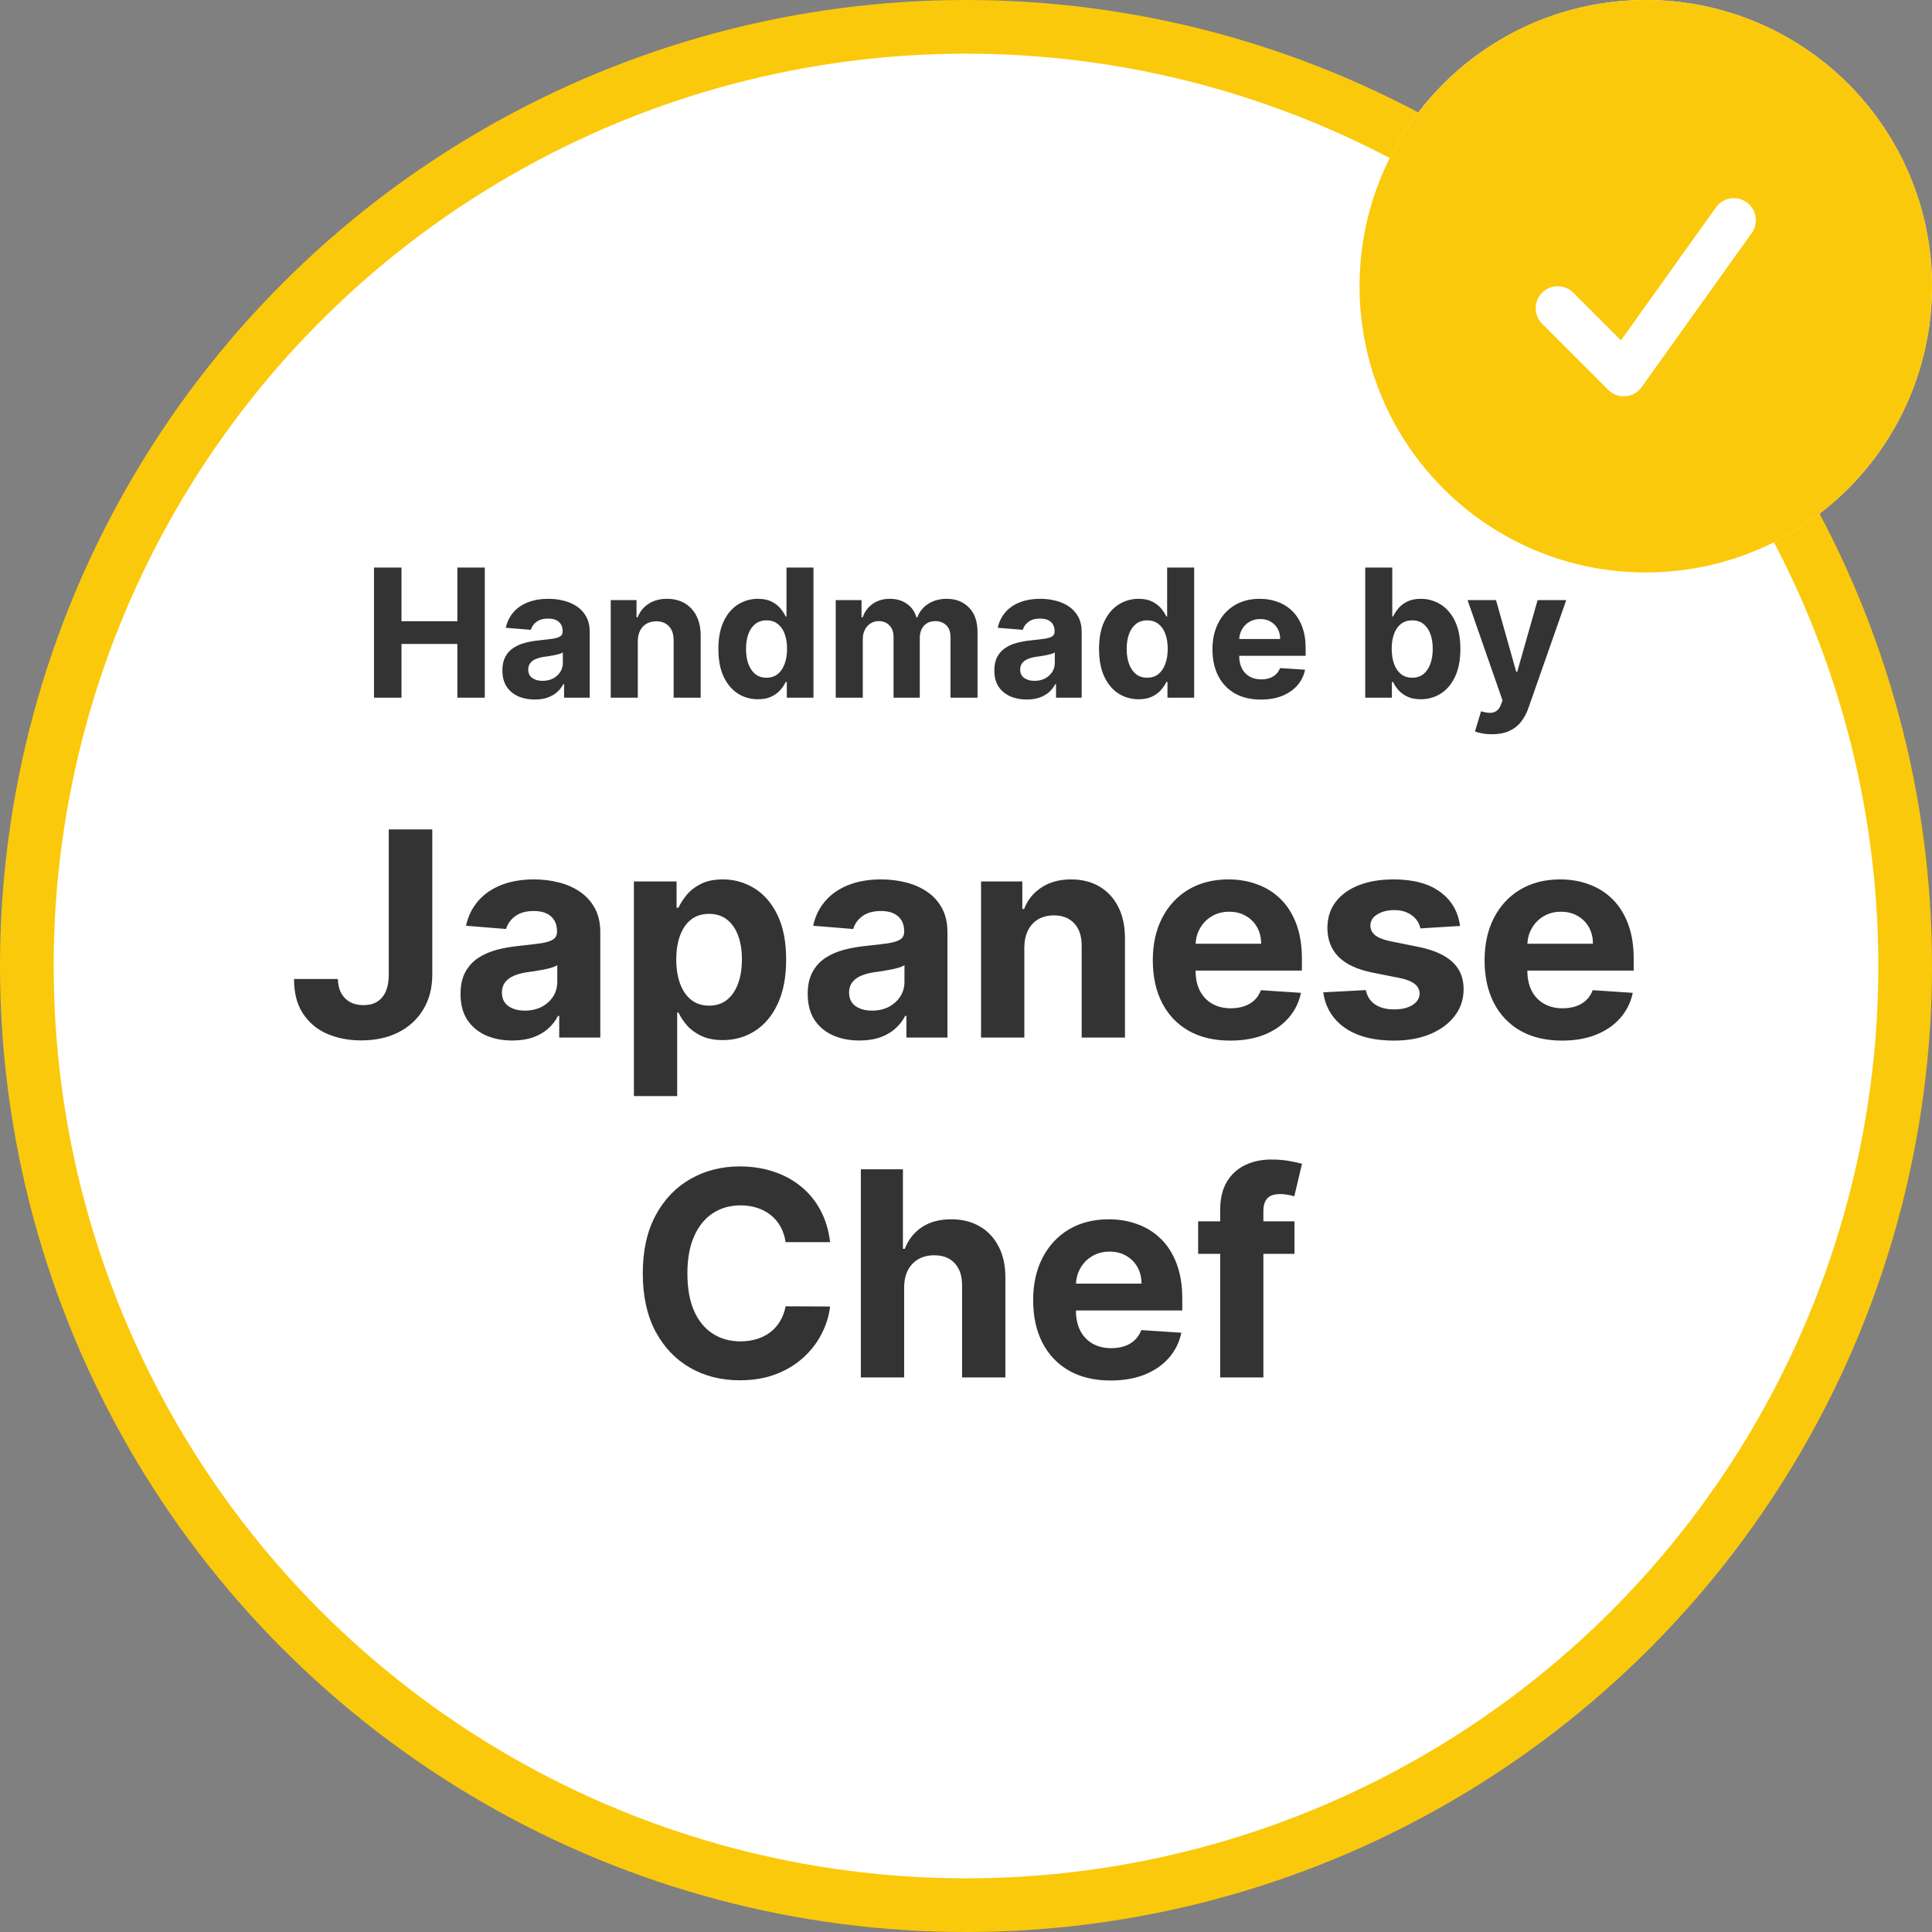
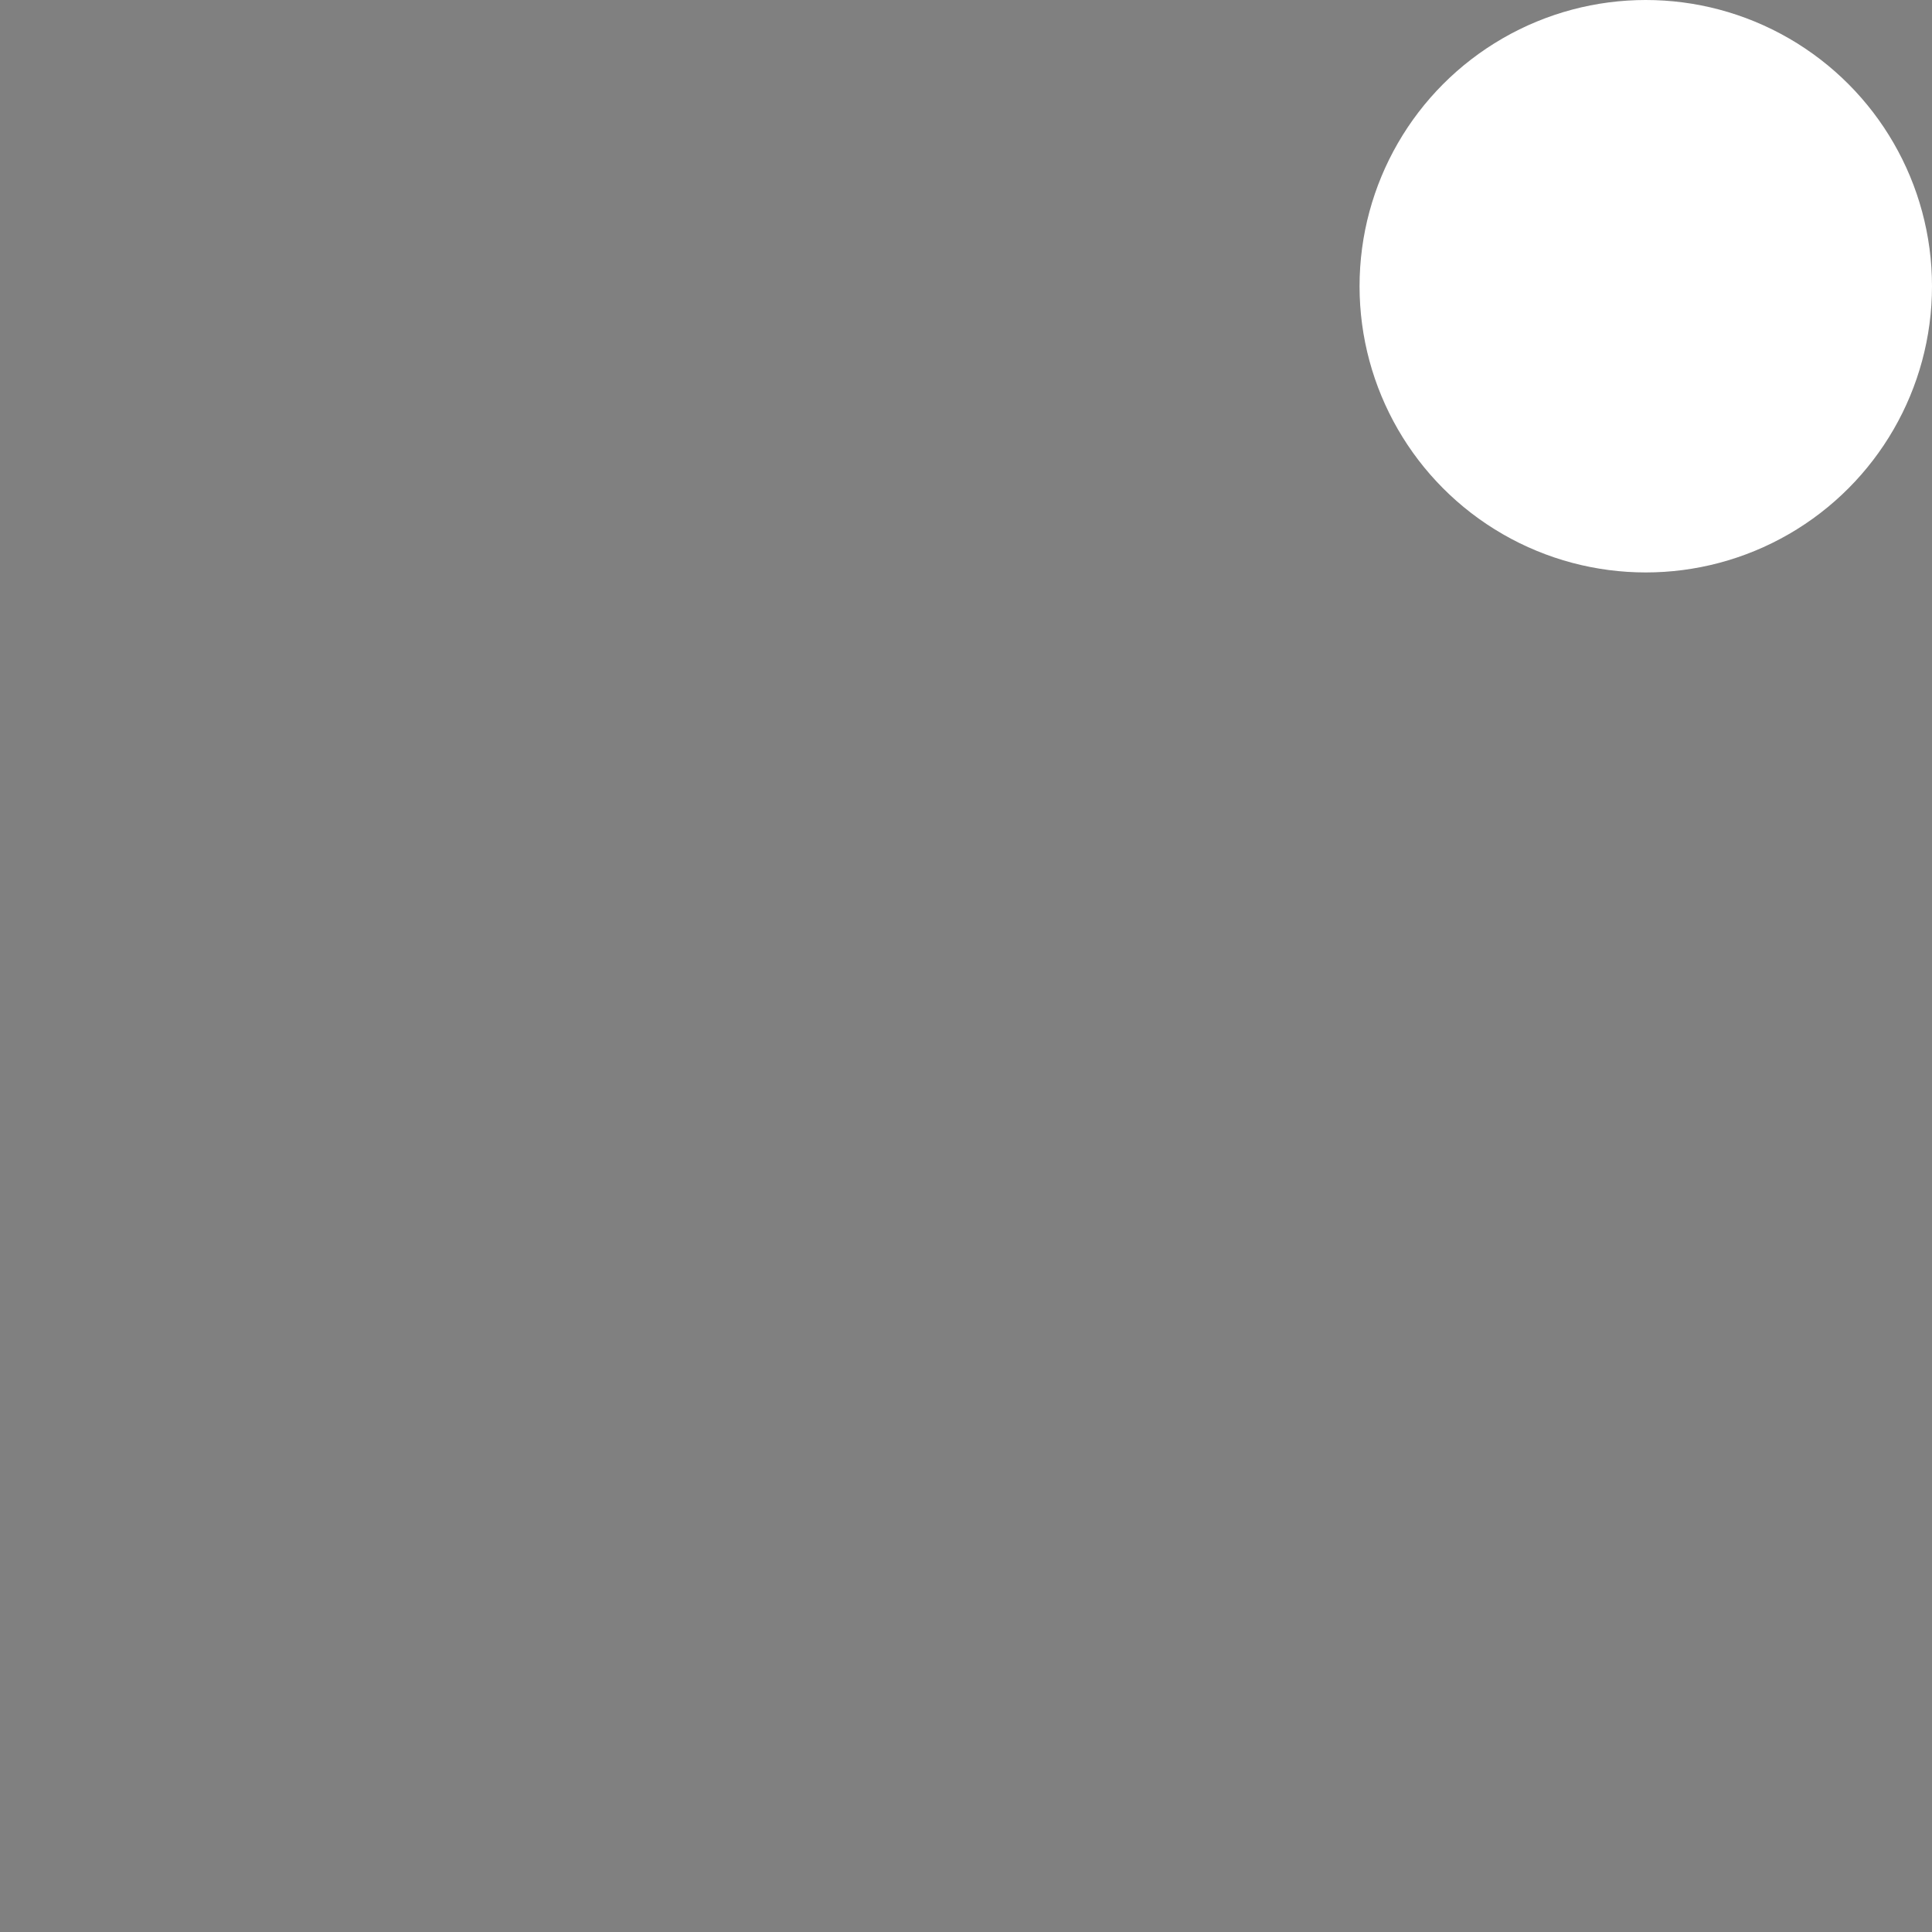
<svg xmlns="http://www.w3.org/2000/svg" width="108" height="108" viewBox="0 0 108 108" fill="none">
  <rect x="0" y="0" width="108" height="108" fill="#808080" stroke="none" />
-   <circle cx="54" cy="54" r="52.5" fill="white" stroke="#FBC90B" stroke-width="3" />
  <circle cx="92" cy="16" r="16" fill="white" />
-   <path fill-rule="evenodd" clip-rule="evenodd" d="M76 16C76 7.163 83.163 0 92 0C100.837 0 108 7.163 108 16C108 24.837 100.837 32 92 32C83.163 32 76 24.837 76 16ZM97.925 13.023C98.32 12.47 98.192 11.701 97.638 11.306C97.085 10.911 96.317 11.039 95.922 11.592L90.612 19.026L87.947 16.36C87.467 15.88 86.687 15.88 86.207 16.36C85.726 16.841 85.726 17.62 86.207 18.101L89.899 21.793C90.155 22.049 90.51 22.18 90.871 22.15C91.231 22.12 91.561 21.933 91.771 21.638L97.925 13.023Z" fill="#FBC90B" />
-   <path d="M20.907 39V31.727H22.444V34.728H25.566V31.727H27.1V39H25.566V35.996H22.444V39H20.907ZM29.894 39.103C29.546 39.103 29.236 39.043 28.964 38.922C28.692 38.799 28.476 38.618 28.318 38.379C28.162 38.137 28.083 37.836 28.083 37.477C28.083 37.173 28.139 36.919 28.25 36.713C28.361 36.507 28.513 36.341 28.705 36.216C28.897 36.09 29.114 35.996 29.358 35.932C29.604 35.868 29.863 35.823 30.132 35.797C30.45 35.764 30.705 35.733 30.899 35.705C31.093 35.674 31.234 35.629 31.322 35.57C31.41 35.51 31.453 35.423 31.453 35.307V35.285C31.453 35.061 31.382 34.887 31.24 34.764C31.101 34.64 30.902 34.579 30.644 34.579C30.372 34.579 30.155 34.639 29.994 34.76C29.833 34.878 29.726 35.028 29.674 35.207L28.275 35.094C28.346 34.762 28.486 34.476 28.694 34.234C28.902 33.99 29.171 33.803 29.5 33.673C29.832 33.541 30.215 33.474 30.651 33.474C30.954 33.474 31.244 33.51 31.521 33.581C31.8 33.652 32.048 33.762 32.263 33.911C32.481 34.06 32.653 34.252 32.778 34.486C32.903 34.718 32.966 34.997 32.966 35.321V39H31.532V38.244H31.489C31.401 38.414 31.284 38.564 31.137 38.695C30.991 38.822 30.814 38.923 30.608 38.996C30.402 39.068 30.164 39.103 29.894 39.103ZM30.328 38.059C30.55 38.059 30.747 38.015 30.917 37.928C31.088 37.838 31.221 37.717 31.318 37.565C31.416 37.414 31.464 37.242 31.464 37.05V36.472C31.417 36.502 31.352 36.531 31.269 36.557C31.188 36.581 31.097 36.603 30.995 36.624C30.893 36.643 30.792 36.661 30.69 36.678C30.588 36.692 30.496 36.705 30.413 36.717C30.235 36.743 30.08 36.784 29.948 36.841C29.815 36.898 29.712 36.975 29.639 37.072C29.565 37.166 29.529 37.285 29.529 37.427C29.529 37.633 29.603 37.79 29.752 37.899C29.904 38.006 30.096 38.059 30.328 38.059ZM35.653 35.847V39H34.14V33.545H35.582V34.508H35.645C35.766 34.191 35.969 33.94 36.253 33.755C36.537 33.568 36.881 33.474 37.286 33.474C37.665 33.474 37.995 33.557 38.277 33.723C38.559 33.889 38.778 34.126 38.934 34.433C39.09 34.739 39.168 35.103 39.168 35.527V39H37.656V35.797C37.658 35.463 37.573 35.203 37.4 35.016C37.227 34.826 36.989 34.731 36.686 34.731C36.482 34.731 36.303 34.775 36.146 34.863C35.992 34.95 35.872 35.078 35.784 35.246C35.699 35.412 35.655 35.612 35.653 35.847ZM42.37 39.089C41.956 39.089 41.581 38.982 41.245 38.769C40.911 38.554 40.646 38.238 40.449 37.821C40.255 37.402 40.158 36.888 40.158 36.28C40.158 35.655 40.259 35.135 40.46 34.721C40.661 34.304 40.929 33.993 41.263 33.787C41.599 33.579 41.967 33.474 42.367 33.474C42.672 33.474 42.927 33.526 43.13 33.631C43.336 33.733 43.502 33.86 43.628 34.014C43.755 34.166 43.852 34.315 43.919 34.462H43.965V31.727H45.474V39H43.983V38.126H43.919C43.848 38.278 43.747 38.428 43.617 38.577C43.489 38.724 43.322 38.846 43.116 38.943C42.913 39.04 42.664 39.089 42.37 39.089ZM42.85 37.885C43.094 37.885 43.3 37.819 43.468 37.686C43.638 37.551 43.768 37.363 43.858 37.121C43.951 36.88 43.997 36.597 43.997 36.273C43.997 35.948 43.952 35.667 43.862 35.428C43.772 35.188 43.642 35.004 43.471 34.874C43.301 34.743 43.094 34.678 42.85 34.678C42.601 34.678 42.392 34.746 42.221 34.881C42.051 35.016 41.922 35.203 41.834 35.442C41.747 35.681 41.703 35.958 41.703 36.273C41.703 36.59 41.747 36.87 41.834 37.114C41.924 37.356 42.053 37.545 42.221 37.682C42.392 37.818 42.601 37.885 42.85 37.885ZM46.718 39V33.545H48.16V34.508H48.224C48.337 34.188 48.527 33.936 48.792 33.751C49.057 33.567 49.374 33.474 49.743 33.474C50.118 33.474 50.436 33.568 50.699 33.755C50.962 33.94 51.137 34.191 51.224 34.508H51.281C51.392 34.195 51.594 33.946 51.885 33.758C52.178 33.569 52.525 33.474 52.925 33.474C53.434 33.474 53.847 33.637 54.165 33.961C54.484 34.283 54.644 34.74 54.644 35.332V39H53.135V35.63C53.135 35.327 53.054 35.1 52.893 34.948C52.732 34.797 52.531 34.721 52.29 34.721C52.015 34.721 51.801 34.809 51.647 34.984C51.493 35.157 51.416 35.385 51.416 35.669V39H49.95V35.598C49.95 35.331 49.873 35.117 49.719 34.959C49.567 34.8 49.367 34.721 49.118 34.721C48.95 34.721 48.799 34.764 48.664 34.849C48.531 34.932 48.426 35.049 48.348 35.2C48.27 35.349 48.231 35.525 48.231 35.726V39H46.718ZM57.394 39.103C57.046 39.103 56.736 39.043 56.464 38.922C56.192 38.799 55.976 38.618 55.818 38.379C55.661 38.137 55.583 37.836 55.583 37.477C55.583 37.173 55.639 36.919 55.75 36.713C55.861 36.507 56.013 36.341 56.205 36.216C56.397 36.09 56.614 35.996 56.858 35.932C57.104 35.868 57.362 35.823 57.632 35.797C57.95 35.764 58.205 35.733 58.399 35.705C58.593 35.674 58.734 35.629 58.822 35.57C58.91 35.51 58.953 35.423 58.953 35.307V35.285C58.953 35.061 58.882 34.887 58.74 34.764C58.601 34.64 58.402 34.579 58.144 34.579C57.871 34.579 57.655 34.639 57.494 34.76C57.333 34.878 57.226 35.028 57.174 35.207L55.775 35.094C55.846 34.762 55.986 34.476 56.194 34.234C56.403 33.99 56.671 33.803 57 33.673C57.332 33.541 57.715 33.474 58.151 33.474C58.454 33.474 58.744 33.51 59.021 33.581C59.3 33.652 59.548 33.762 59.763 33.911C59.981 34.06 60.153 34.252 60.278 34.486C60.403 34.718 60.466 34.997 60.466 35.321V39H59.032V38.244H58.989C58.901 38.414 58.784 38.564 58.637 38.695C58.491 38.822 58.314 38.923 58.108 38.996C57.902 39.068 57.664 39.103 57.394 39.103ZM57.828 38.059C58.05 38.059 58.247 38.015 58.417 37.928C58.588 37.838 58.721 37.717 58.818 37.565C58.916 37.414 58.964 37.242 58.964 37.05V36.472C58.917 36.502 58.852 36.531 58.769 36.557C58.688 36.581 58.597 36.603 58.495 36.624C58.394 36.643 58.292 36.661 58.19 36.678C58.088 36.692 57.996 36.705 57.913 36.717C57.735 36.743 57.58 36.784 57.448 36.841C57.315 36.898 57.212 36.975 57.139 37.072C57.065 37.166 57.029 37.285 57.029 37.427C57.029 37.633 57.103 37.79 57.252 37.899C57.404 38.006 57.596 38.059 57.828 38.059ZM63.65 39.089C63.236 39.089 62.86 38.982 62.524 38.769C62.19 38.554 61.925 38.238 61.729 37.821C61.535 37.402 61.437 36.888 61.437 36.28C61.437 35.655 61.538 35.135 61.739 34.721C61.941 34.304 62.208 33.993 62.542 33.787C62.878 33.579 63.246 33.474 63.646 33.474C63.952 33.474 64.206 33.526 64.41 33.631C64.616 33.733 64.781 33.86 64.907 34.014C65.035 34.166 65.132 34.315 65.198 34.462H65.244V31.727H66.754V39H65.262V38.126H65.198C65.127 38.278 65.026 38.428 64.896 38.577C64.768 38.724 64.602 38.846 64.395 38.943C64.192 39.04 63.943 39.089 63.65 39.089ZM64.129 37.885C64.373 37.885 64.579 37.819 64.747 37.686C64.918 37.551 65.048 37.363 65.138 37.121C65.23 36.88 65.276 36.597 65.276 36.273C65.276 35.948 65.231 35.667 65.141 35.428C65.051 35.188 64.921 35.004 64.751 34.874C64.58 34.743 64.373 34.678 64.129 34.678C63.881 34.678 63.671 34.746 63.501 34.881C63.33 35.016 63.201 35.203 63.114 35.442C63.026 35.681 62.982 35.958 62.982 36.273C62.982 36.59 63.026 36.87 63.114 37.114C63.203 37.356 63.333 37.545 63.501 37.682C63.671 37.818 63.881 37.885 64.129 37.885ZM70.483 39.106C69.922 39.106 69.439 38.993 69.034 38.766C68.632 38.536 68.322 38.212 68.104 37.793C67.886 37.371 67.777 36.873 67.777 36.298C67.777 35.736 67.886 35.244 68.104 34.82C68.322 34.397 68.628 34.066 69.023 33.83C69.421 33.593 69.888 33.474 70.423 33.474C70.782 33.474 71.118 33.532 71.428 33.648C71.74 33.762 72.012 33.934 72.244 34.163C72.479 34.393 72.661 34.682 72.791 35.03C72.921 35.376 72.987 35.78 72.987 36.244V36.66H68.381V35.722H71.563C71.563 35.505 71.515 35.312 71.421 35.144C71.326 34.975 71.195 34.844 71.026 34.749C70.861 34.652 70.668 34.604 70.448 34.604C70.218 34.604 70.014 34.657 69.837 34.764C69.662 34.868 69.524 35.008 69.425 35.186C69.325 35.361 69.275 35.557 69.272 35.772V36.663C69.272 36.933 69.322 37.166 69.421 37.363C69.523 37.559 69.666 37.711 69.851 37.818C70.036 37.924 70.255 37.977 70.508 37.977C70.676 37.977 70.83 37.954 70.969 37.906C71.109 37.859 71.229 37.788 71.328 37.693C71.428 37.599 71.503 37.483 71.555 37.345L72.955 37.438C72.884 37.774 72.738 38.067 72.518 38.318C72.3 38.567 72.018 38.761 71.673 38.901C71.329 39.038 70.933 39.106 70.483 39.106ZM76.317 39V31.727H77.829V34.462H77.876C77.942 34.315 78.038 34.166 78.163 34.014C78.291 33.86 78.457 33.733 78.66 33.631C78.866 33.526 79.122 33.474 79.427 33.474C79.825 33.474 80.192 33.579 80.528 33.787C80.865 33.993 81.133 34.304 81.334 34.721C81.536 35.135 81.636 35.655 81.636 36.28C81.636 36.888 81.538 37.402 81.341 37.821C81.147 38.238 80.882 38.554 80.546 38.769C80.212 38.982 79.838 39.089 79.424 39.089C79.13 39.089 78.881 39.04 78.675 38.943C78.471 38.846 78.304 38.724 78.174 38.577C78.044 38.428 77.944 38.278 77.876 38.126H77.808V39H76.317ZM77.797 36.273C77.797 36.597 77.843 36.88 77.932 37.121C78.022 37.363 78.153 37.551 78.323 37.686C78.493 37.819 78.701 37.885 78.945 37.885C79.191 37.885 79.399 37.818 79.57 37.682C79.74 37.545 79.869 37.356 79.957 37.114C80.046 36.87 80.091 36.59 80.091 36.273C80.091 35.958 80.048 35.681 79.96 35.442C79.873 35.203 79.743 35.016 79.573 34.881C79.403 34.746 79.193 34.678 78.945 34.678C78.698 34.678 78.49 34.743 78.32 34.874C78.151 35.004 78.022 35.188 77.932 35.428C77.843 35.667 77.797 35.948 77.797 36.273ZM83.404 41.045C83.212 41.045 83.032 41.03 82.864 40.999C82.698 40.971 82.561 40.934 82.452 40.889L82.793 39.76C82.971 39.814 83.13 39.844 83.272 39.849C83.417 39.853 83.541 39.82 83.645 39.749C83.752 39.678 83.838 39.557 83.905 39.387L83.993 39.156L82.037 33.545H83.628L84.757 37.551H84.814L85.954 33.545H87.555L85.435 39.59C85.333 39.883 85.195 40.139 85.02 40.356C84.847 40.577 84.628 40.746 84.363 40.864C84.097 40.985 83.778 41.045 83.404 41.045ZM21.733 46.364H24.165V54.477C24.165 55.227 23.996 55.879 23.659 56.432C23.326 56.985 22.862 57.411 22.267 57.71C21.672 58.01 20.981 58.159 20.193 58.159C19.492 58.159 18.856 58.036 18.284 57.79C17.716 57.54 17.265 57.161 16.932 56.653C16.599 56.142 16.434 55.5 16.438 54.727H18.886C18.894 55.034 18.956 55.297 19.074 55.517C19.195 55.733 19.36 55.9 19.568 56.017C19.78 56.131 20.03 56.188 20.318 56.188C20.621 56.188 20.877 56.123 21.085 55.994C21.297 55.862 21.458 55.669 21.568 55.415C21.678 55.161 21.733 54.849 21.733 54.477V46.364ZM28.642 58.165C28.085 58.165 27.589 58.068 27.153 57.875C26.718 57.678 26.373 57.388 26.119 57.006C25.869 56.619 25.744 56.138 25.744 55.562C25.744 55.078 25.833 54.67 26.011 54.341C26.189 54.011 26.432 53.746 26.739 53.545C27.046 53.345 27.394 53.193 27.784 53.091C28.178 52.989 28.591 52.917 29.023 52.875C29.53 52.822 29.939 52.773 30.25 52.727C30.561 52.678 30.786 52.606 30.926 52.511C31.066 52.417 31.136 52.276 31.136 52.091V52.057C31.136 51.697 31.023 51.419 30.796 51.222C30.572 51.025 30.254 50.926 29.841 50.926C29.405 50.926 29.059 51.023 28.801 51.216C28.544 51.405 28.373 51.644 28.29 51.932L26.051 51.75C26.165 51.22 26.388 50.761 26.722 50.375C27.055 49.985 27.485 49.686 28.011 49.477C28.542 49.265 29.155 49.159 29.852 49.159C30.337 49.159 30.801 49.216 31.244 49.33C31.691 49.443 32.087 49.619 32.432 49.858C32.78 50.097 33.055 50.403 33.256 50.778C33.456 51.15 33.557 51.595 33.557 52.114V58H31.261V56.79H31.193C31.053 57.062 30.866 57.303 30.631 57.511C30.396 57.716 30.114 57.877 29.784 57.994C29.454 58.108 29.074 58.165 28.642 58.165ZM29.335 56.494C29.691 56.494 30.006 56.424 30.278 56.284C30.551 56.14 30.765 55.947 30.921 55.705C31.076 55.462 31.153 55.188 31.153 54.881V53.955C31.078 54.004 30.974 54.049 30.841 54.091C30.712 54.129 30.566 54.165 30.403 54.199C30.241 54.229 30.078 54.258 29.915 54.284C29.752 54.307 29.604 54.328 29.472 54.347C29.188 54.388 28.939 54.455 28.727 54.545C28.515 54.636 28.35 54.76 28.233 54.915C28.116 55.066 28.057 55.256 28.057 55.483C28.057 55.812 28.176 56.064 28.415 56.239C28.657 56.409 28.964 56.494 29.335 56.494ZM35.435 61.273V49.273H37.821V50.739H37.929C38.035 50.504 38.188 50.265 38.389 50.023C38.594 49.776 38.859 49.572 39.185 49.409C39.514 49.242 39.923 49.159 40.412 49.159C41.048 49.159 41.635 49.326 42.173 49.659C42.711 49.989 43.141 50.487 43.463 51.153C43.785 51.816 43.946 52.648 43.946 53.648C43.946 54.621 43.789 55.443 43.474 56.114C43.164 56.78 42.74 57.286 42.202 57.631C41.668 57.972 41.069 58.142 40.406 58.142C39.937 58.142 39.537 58.064 39.207 57.909C38.882 57.754 38.615 57.559 38.406 57.324C38.198 57.085 38.039 56.845 37.929 56.602H37.855V61.273H35.435ZM37.804 53.636C37.804 54.155 37.876 54.608 38.02 54.994C38.164 55.381 38.372 55.682 38.645 55.898C38.918 56.11 39.249 56.216 39.639 56.216C40.033 56.216 40.367 56.108 40.639 55.892C40.912 55.672 41.118 55.369 41.258 54.983C41.403 54.593 41.474 54.144 41.474 53.636C41.474 53.133 41.404 52.689 41.264 52.307C41.124 51.924 40.918 51.625 40.645 51.409C40.372 51.193 40.037 51.085 39.639 51.085C39.245 51.085 38.912 51.189 38.639 51.398C38.37 51.606 38.164 51.901 38.02 52.284C37.876 52.667 37.804 53.117 37.804 53.636ZM48.048 58.165C47.492 58.165 46.995 58.068 46.56 57.875C46.124 57.678 45.779 57.388 45.526 57.006C45.276 56.619 45.151 56.138 45.151 55.562C45.151 55.078 45.24 54.67 45.418 54.341C45.596 54.011 45.838 53.746 46.145 53.545C46.452 53.345 46.8 53.193 47.19 53.091C47.584 52.989 47.997 52.917 48.429 52.875C48.937 52.822 49.346 52.773 49.656 52.727C49.967 52.678 50.192 52.606 50.332 52.511C50.472 52.417 50.543 52.276 50.543 52.091V52.057C50.543 51.697 50.429 51.419 50.202 51.222C49.978 51.025 49.66 50.926 49.247 50.926C48.812 50.926 48.465 51.023 48.207 51.216C47.95 51.405 47.779 51.644 47.696 51.932L45.457 51.75C45.571 51.22 45.794 50.761 46.128 50.375C46.461 49.985 46.891 49.686 47.418 49.477C47.948 49.265 48.562 49.159 49.258 49.159C49.743 49.159 50.207 49.216 50.651 49.33C51.097 49.443 51.493 49.619 51.838 49.858C52.187 50.097 52.461 50.403 52.662 50.778C52.863 51.15 52.963 51.595 52.963 52.114V58H50.668V56.79H50.599C50.459 57.062 50.272 57.303 50.037 57.511C49.802 57.716 49.52 57.877 49.19 57.994C48.861 58.108 48.48 58.165 48.048 58.165ZM48.742 56.494C49.097 56.494 49.412 56.424 49.685 56.284C49.957 56.14 50.171 55.947 50.327 55.705C50.482 55.462 50.56 55.188 50.56 54.881V53.955C50.484 54.004 50.38 54.049 50.247 54.091C50.118 54.129 49.972 54.165 49.81 54.199C49.647 54.229 49.484 54.258 49.321 54.284C49.158 54.307 49.01 54.328 48.878 54.347C48.594 54.388 48.346 54.455 48.133 54.545C47.921 54.636 47.757 54.76 47.639 54.915C47.522 55.066 47.463 55.256 47.463 55.483C47.463 55.812 47.582 56.064 47.821 56.239C48.063 56.409 48.37 56.494 48.742 56.494ZM57.261 52.955V58H54.841V49.273H57.148V50.812H57.25C57.443 50.305 57.767 49.903 58.222 49.608C58.676 49.309 59.227 49.159 59.875 49.159C60.481 49.159 61.01 49.292 61.46 49.557C61.911 49.822 62.261 50.201 62.511 50.693C62.761 51.182 62.886 51.765 62.886 52.443V58H60.466V52.875C60.47 52.341 60.333 51.924 60.057 51.625C59.78 51.322 59.4 51.17 58.915 51.17C58.589 51.17 58.301 51.24 58.051 51.381C57.805 51.521 57.612 51.725 57.472 51.994C57.335 52.26 57.265 52.58 57.261 52.955ZM68.771 58.17C67.874 58.17 67.101 57.989 66.453 57.625C65.809 57.258 65.313 56.739 64.965 56.068C64.616 55.394 64.442 54.597 64.442 53.676C64.442 52.778 64.616 51.99 64.965 51.312C65.313 50.635 65.803 50.106 66.436 49.727C67.072 49.349 67.819 49.159 68.675 49.159C69.251 49.159 69.787 49.252 70.283 49.438C70.783 49.619 71.218 49.894 71.59 50.261C71.965 50.629 72.256 51.091 72.465 51.648C72.673 52.201 72.777 52.849 72.777 53.591V54.256H65.408V52.756H70.499C70.499 52.407 70.423 52.099 70.271 51.83C70.12 51.561 69.91 51.35 69.641 51.199C69.376 51.044 69.067 50.966 68.715 50.966C68.347 50.966 68.021 51.051 67.737 51.222C67.457 51.388 67.237 51.614 67.078 51.898C66.919 52.178 66.838 52.49 66.834 52.835V54.261C66.834 54.693 66.913 55.066 67.072 55.381C67.235 55.695 67.465 55.938 67.76 56.108C68.055 56.278 68.406 56.364 68.811 56.364C69.08 56.364 69.326 56.326 69.55 56.25C69.773 56.174 69.965 56.061 70.124 55.909C70.283 55.758 70.404 55.572 70.487 55.352L72.726 55.5C72.612 56.038 72.379 56.508 72.027 56.909C71.678 57.307 71.228 57.617 70.675 57.841C70.126 58.061 69.491 58.17 68.771 58.17ZM81.618 51.761L79.402 51.898C79.364 51.708 79.283 51.538 79.158 51.386C79.033 51.231 78.868 51.108 78.663 51.017C78.463 50.922 78.222 50.875 77.942 50.875C77.567 50.875 77.251 50.955 76.993 51.114C76.735 51.269 76.606 51.477 76.606 51.739C76.606 51.947 76.69 52.123 76.856 52.267C77.023 52.411 77.309 52.526 77.715 52.614L79.294 52.932C80.142 53.106 80.775 53.386 81.192 53.773C81.608 54.159 81.817 54.667 81.817 55.295C81.817 55.867 81.648 56.369 81.311 56.801C80.978 57.233 80.519 57.57 79.936 57.812C79.356 58.051 78.688 58.17 77.93 58.17C76.775 58.17 75.855 57.93 75.169 57.449C74.487 56.964 74.088 56.305 73.97 55.472L76.351 55.347C76.423 55.699 76.597 55.968 76.874 56.153C77.15 56.335 77.504 56.426 77.936 56.426C78.36 56.426 78.701 56.345 78.959 56.182C79.22 56.015 79.353 55.801 79.356 55.54C79.353 55.32 79.26 55.14 79.078 55C78.896 54.856 78.616 54.746 78.237 54.67L76.726 54.369C75.874 54.199 75.239 53.903 74.822 53.483C74.41 53.062 74.203 52.526 74.203 51.875C74.203 51.314 74.355 50.831 74.658 50.426C74.965 50.021 75.394 49.708 75.947 49.489C76.504 49.269 77.156 49.159 77.902 49.159C79.004 49.159 79.872 49.392 80.504 49.858C81.141 50.324 81.512 50.958 81.618 51.761ZM87.318 58.17C86.421 58.17 85.648 57.989 85 57.625C84.356 57.258 83.86 56.739 83.511 56.068C83.163 55.394 82.989 54.597 82.989 53.676C82.989 52.778 83.163 51.99 83.511 51.312C83.86 50.635 84.35 50.106 84.983 49.727C85.619 49.349 86.365 49.159 87.222 49.159C87.797 49.159 88.333 49.252 88.829 49.438C89.329 49.619 89.765 49.894 90.136 50.261C90.511 50.629 90.803 51.091 91.011 51.648C91.22 52.201 91.324 52.849 91.324 53.591V54.256H83.954V52.756H89.046C89.046 52.407 88.97 52.099 88.818 51.83C88.667 51.561 88.456 51.35 88.188 51.199C87.922 51.044 87.614 50.966 87.261 50.966C86.894 50.966 86.568 51.051 86.284 51.222C86.004 51.388 85.784 51.614 85.625 51.898C85.466 52.178 85.385 52.49 85.381 52.835V54.261C85.381 54.693 85.46 55.066 85.619 55.381C85.782 55.695 86.011 55.938 86.307 56.108C86.602 56.278 86.953 56.364 87.358 56.364C87.627 56.364 87.873 56.326 88.097 56.25C88.32 56.174 88.511 56.061 88.671 55.909C88.829 55.758 88.951 55.572 89.034 55.352L91.273 55.5C91.159 56.038 90.926 56.508 90.574 56.909C90.225 57.307 89.775 57.617 89.222 57.841C88.672 58.061 88.038 58.17 87.318 58.17ZM46.403 69.438H43.915C43.869 69.115 43.776 68.829 43.636 68.579C43.496 68.326 43.316 68.11 43.097 67.932C42.877 67.754 42.623 67.617 42.335 67.523C42.051 67.428 41.742 67.381 41.409 67.381C40.807 67.381 40.282 67.53 39.835 67.829C39.388 68.125 39.042 68.557 38.795 69.125C38.549 69.689 38.426 70.375 38.426 71.182C38.426 72.011 38.549 72.708 38.795 73.273C39.045 73.837 39.394 74.263 39.841 74.551C40.288 74.839 40.805 74.983 41.392 74.983C41.722 74.983 42.026 74.939 42.307 74.852C42.591 74.765 42.843 74.638 43.062 74.472C43.282 74.301 43.464 74.095 43.608 73.852C43.756 73.61 43.858 73.333 43.915 73.023L46.403 73.034C46.339 73.568 46.178 74.083 45.92 74.579C45.667 75.072 45.324 75.513 44.892 75.903C44.464 76.29 43.953 76.597 43.358 76.824C42.767 77.047 42.099 77.159 41.352 77.159C40.314 77.159 39.386 76.924 38.568 76.454C37.754 75.985 37.11 75.305 36.636 74.415C36.167 73.525 35.932 72.447 35.932 71.182C35.932 69.913 36.17 68.833 36.648 67.943C37.125 67.053 37.773 66.375 38.591 65.909C39.409 65.439 40.33 65.204 41.352 65.204C42.026 65.204 42.651 65.299 43.227 65.489C43.807 65.678 44.32 65.954 44.767 66.318C45.214 66.678 45.578 67.119 45.858 67.642C46.142 68.165 46.324 68.763 46.403 69.438ZM50.543 71.954V77H48.122V65.364H50.474V69.812H50.577C50.774 69.297 51.092 68.894 51.531 68.602C51.971 68.307 52.522 68.159 53.185 68.159C53.791 68.159 54.319 68.292 54.77 68.557C55.224 68.818 55.577 69.195 55.827 69.688C56.081 70.176 56.206 70.761 56.202 71.443V77H53.781V71.875C53.785 71.337 53.649 70.919 53.372 70.619C53.099 70.32 52.717 70.171 52.224 70.171C51.895 70.171 51.603 70.24 51.349 70.381C51.099 70.521 50.903 70.725 50.758 70.994C50.618 71.26 50.546 71.579 50.543 71.954ZM62.084 77.171C61.186 77.171 60.413 76.989 59.766 76.625C59.122 76.258 58.626 75.739 58.277 75.068C57.928 74.394 57.754 73.597 57.754 72.676C57.754 71.778 57.928 70.99 58.277 70.312C58.626 69.635 59.116 69.106 59.749 68.727C60.385 68.349 61.131 68.159 61.987 68.159C62.563 68.159 63.099 68.252 63.595 68.438C64.095 68.619 64.531 68.894 64.902 69.261C65.277 69.629 65.569 70.091 65.777 70.648C65.985 71.201 66.09 71.849 66.09 72.591V73.256H58.72V71.756H63.811C63.811 71.407 63.735 71.099 63.584 70.829C63.432 70.561 63.222 70.35 62.953 70.199C62.688 70.044 62.379 69.966 62.027 69.966C61.66 69.966 61.334 70.051 61.05 70.222C60.769 70.388 60.55 70.614 60.391 70.898C60.231 71.178 60.15 71.49 60.146 71.835V73.261C60.146 73.693 60.226 74.066 60.385 74.381C60.548 74.695 60.777 74.938 61.072 75.108C61.368 75.278 61.718 75.364 62.124 75.364C62.392 75.364 62.639 75.326 62.862 75.25C63.086 75.174 63.277 75.061 63.436 74.909C63.595 74.758 63.716 74.572 63.8 74.352L66.038 74.5C65.925 75.038 65.692 75.508 65.34 75.909C64.991 76.307 64.54 76.617 63.987 76.841C63.438 77.061 62.803 77.171 62.084 77.171ZM72.362 68.273V70.091H66.976V68.273H72.362ZM68.209 77V67.642C68.209 67.01 68.332 66.485 68.578 66.068C68.828 65.651 69.169 65.339 69.601 65.131C70.033 64.922 70.523 64.818 71.072 64.818C71.444 64.818 71.783 64.847 72.09 64.903C72.4 64.96 72.631 65.011 72.783 65.057L72.351 66.875C72.256 66.845 72.139 66.816 71.999 66.79C71.862 66.763 71.722 66.75 71.578 66.75C71.222 66.75 70.974 66.833 70.834 67C70.694 67.163 70.624 67.392 70.624 67.688V77H68.209Z" fill="#333333" />
</svg>